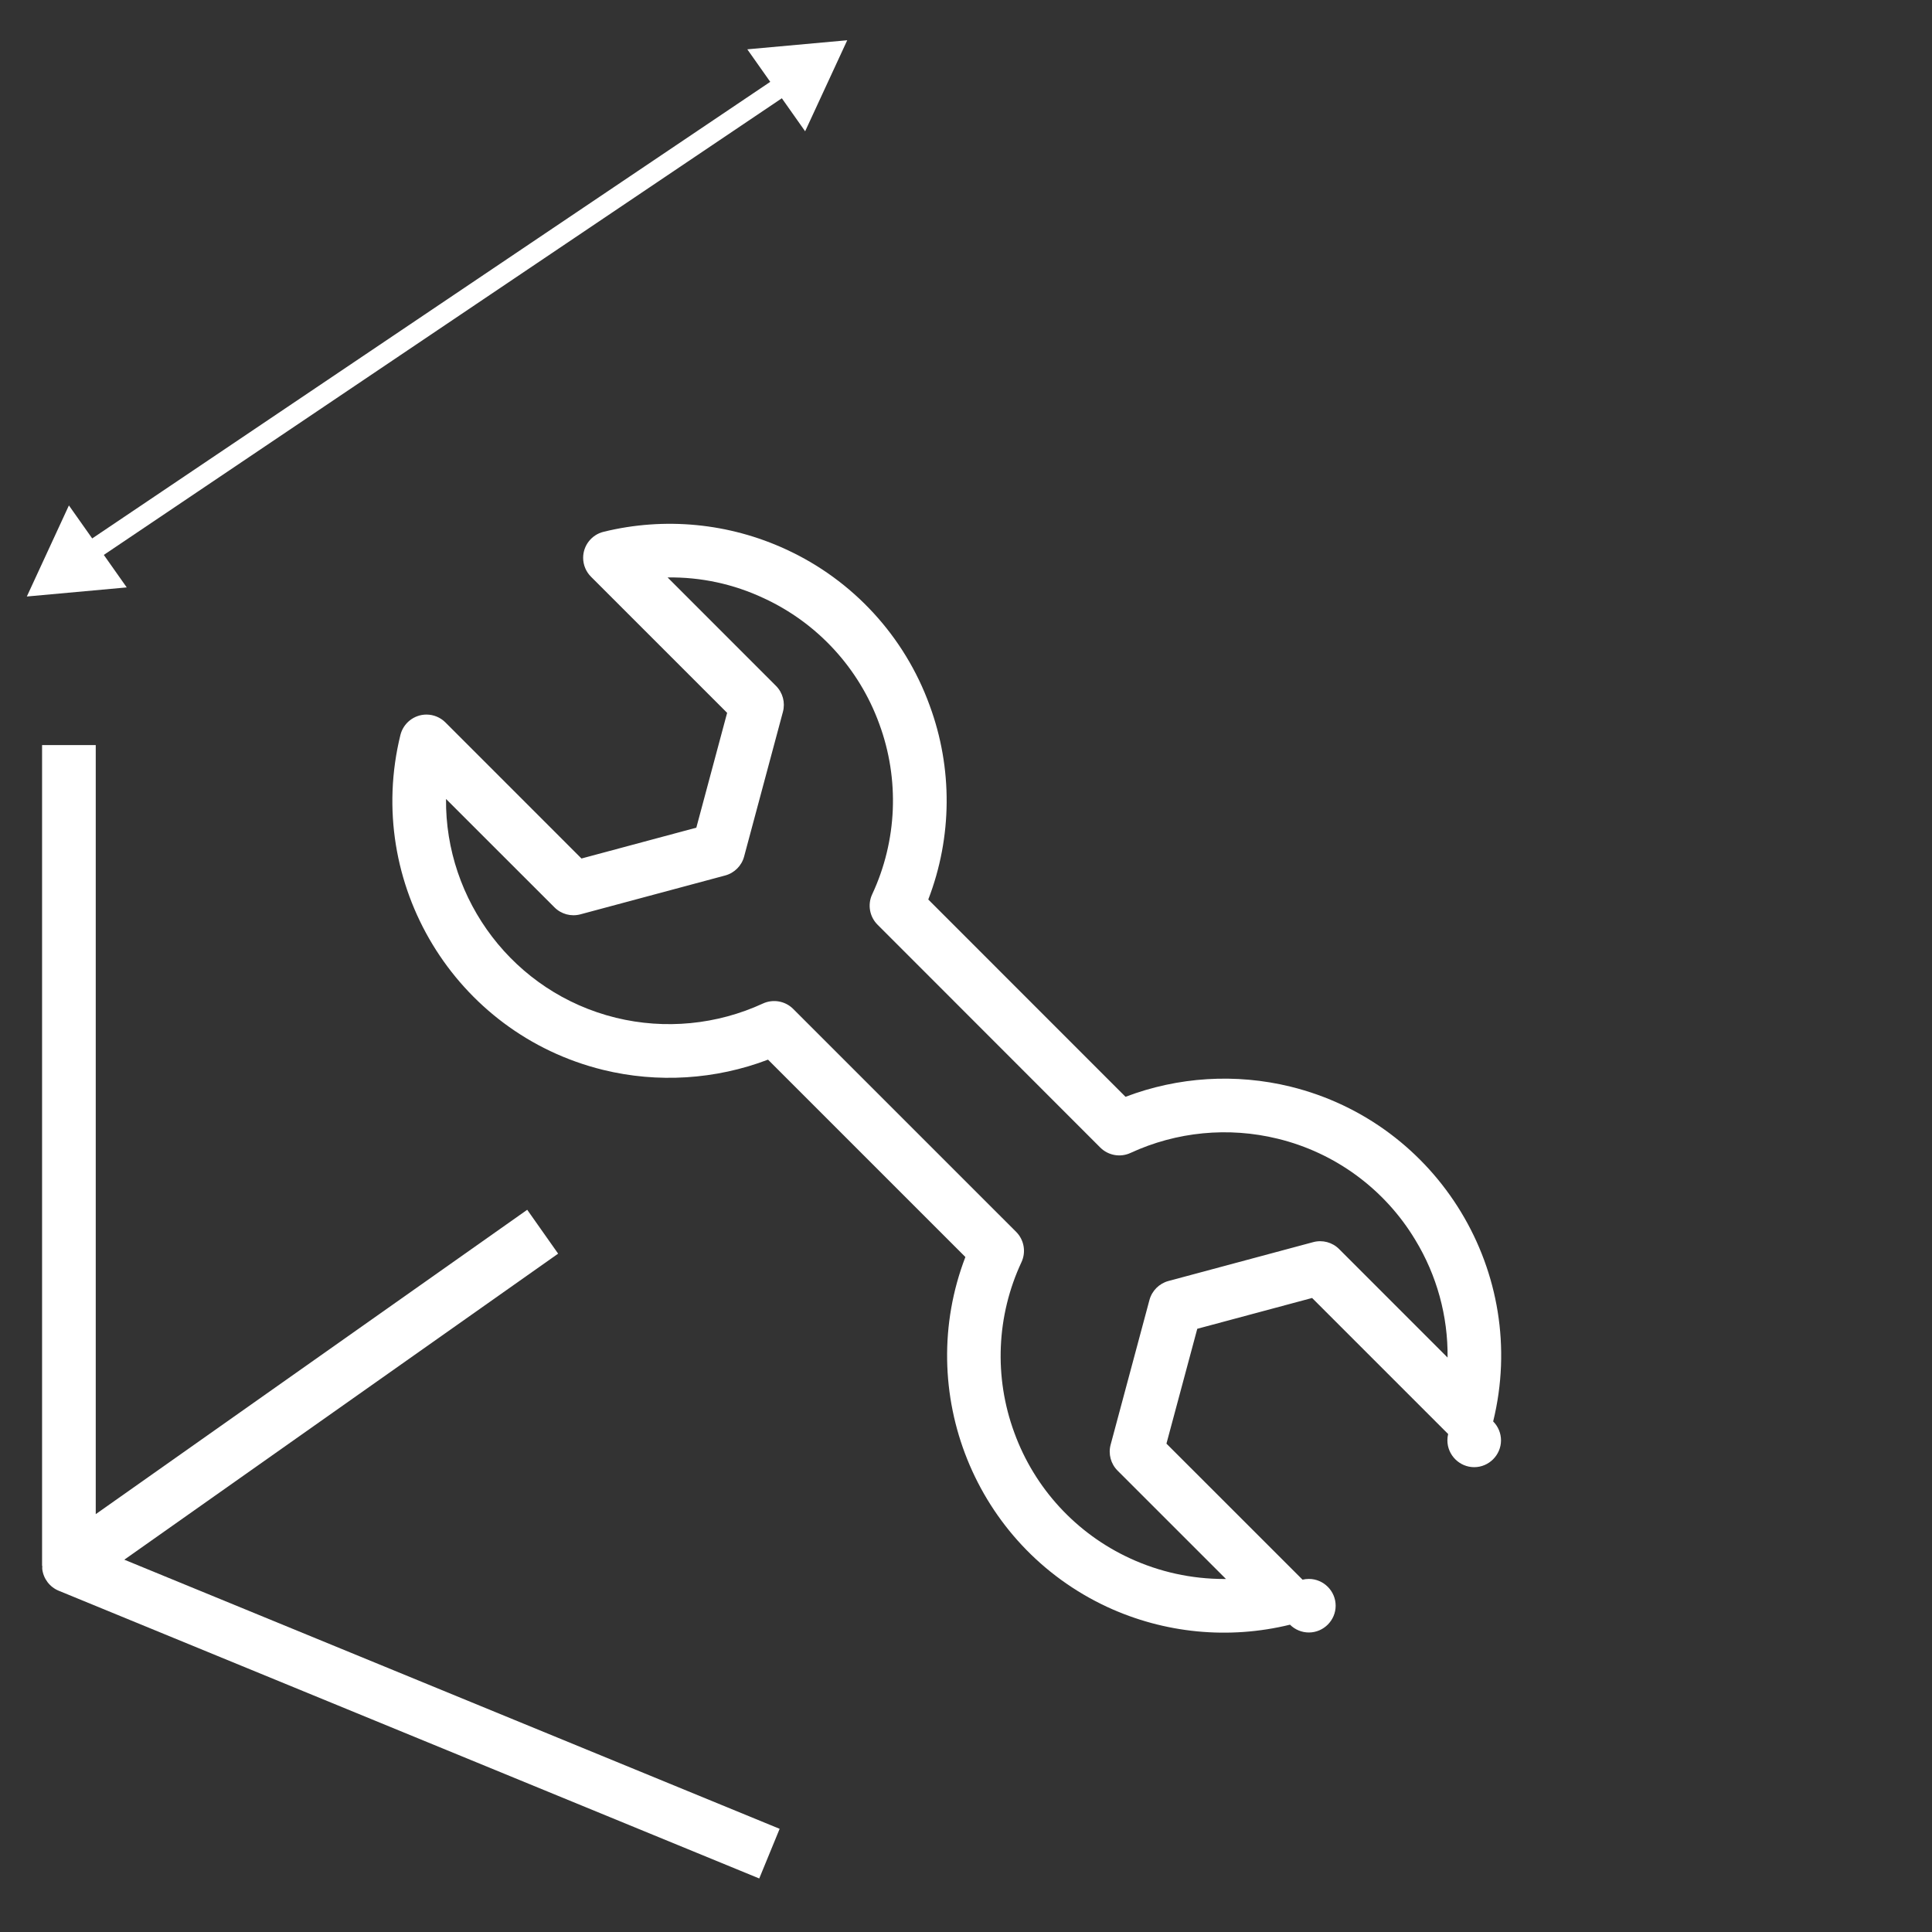
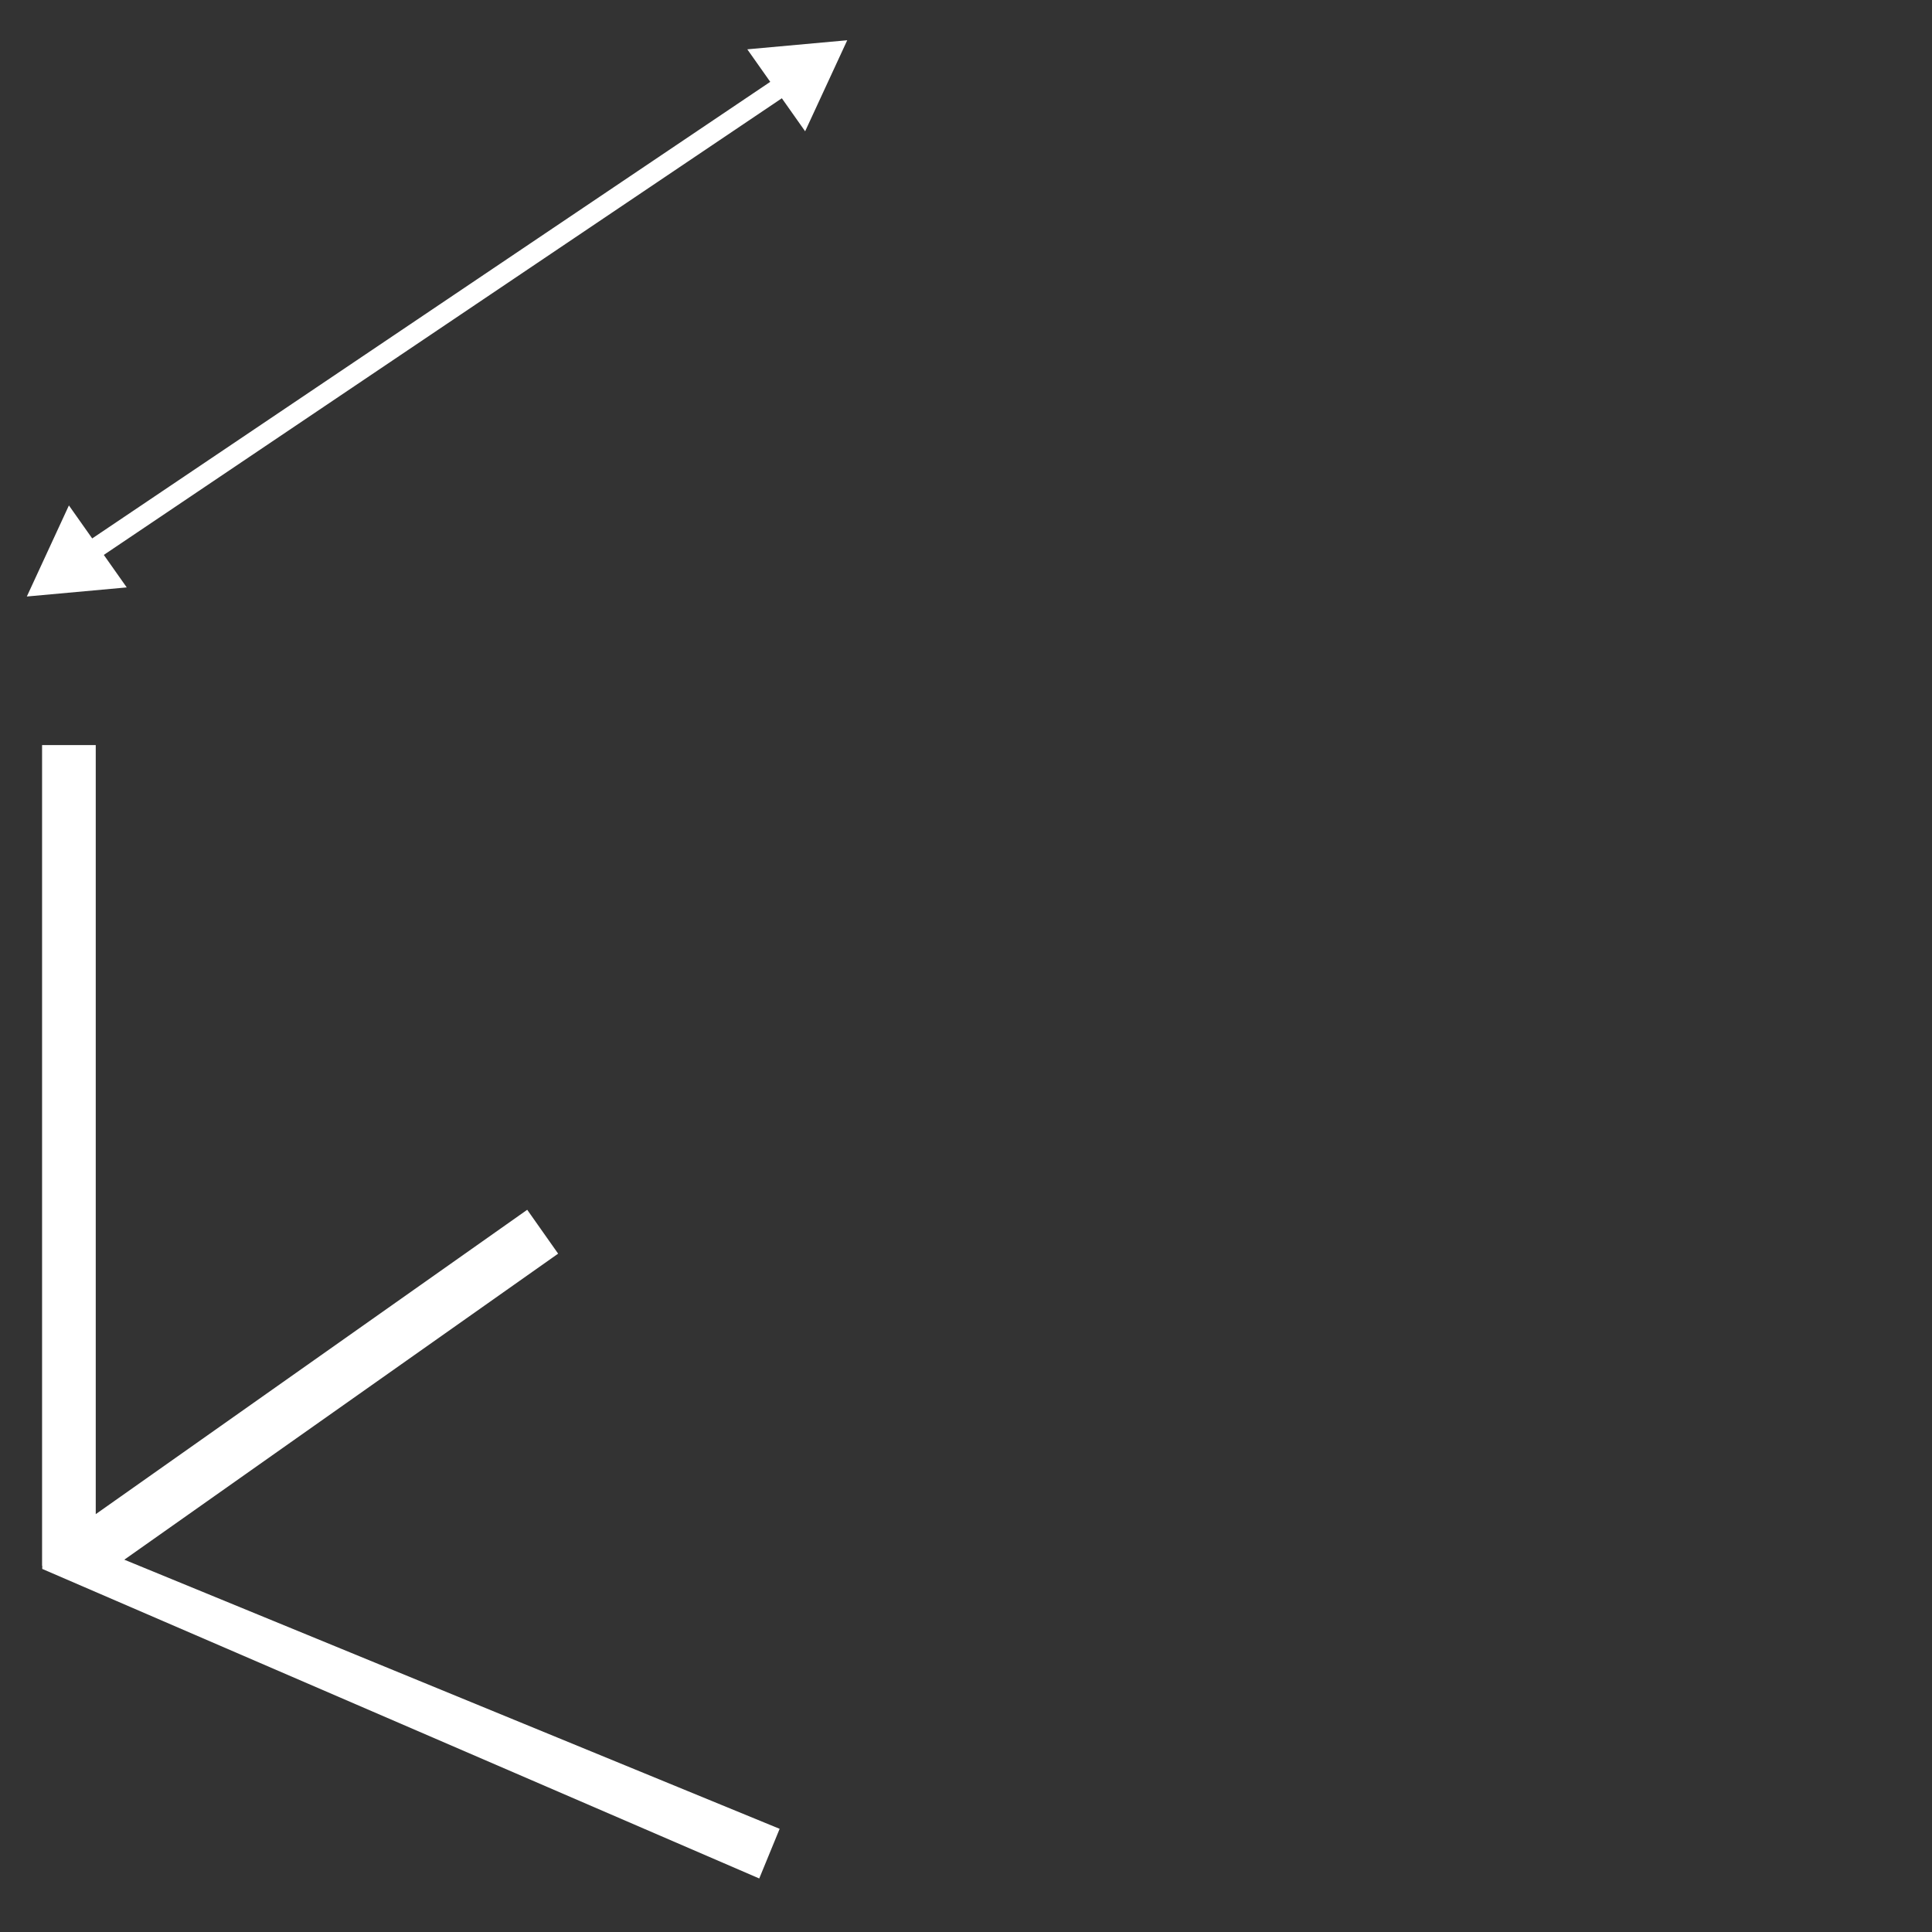
<svg xmlns="http://www.w3.org/2000/svg" width="100%" height="100%" viewBox="0 0 72 72" version="1.1" xml:space="preserve" style="fill-rule:evenodd;clip-rule:evenodd;stroke-linejoin:round;stroke-miterlimit:2;">
  <rect x="0" y="0" width="72" height="72" fill="#333333" stroke="none" />
  <g transform="matrix(1,0,0,1,0,-3.5)">
    <g transform="matrix(1,0,0,1,1,5)">
      <path d="M2.869,19.18L28.137,2.162L29.005,3.393L30.574,0L26.85,0.338L27.705,1.55L2.436,18.566L1.568,17.336L0,20.73L3.723,20.391L2.869,19.18Z" style="fill:white;fill-rule:nonzero;" />
    </g>
    <g transform="matrix(1,0,0,1,1,-5)">
-       <path d="M19.8,55.22L18.648,53.585L2.568,64.928L2.568,36.267L0.568,36.267L0.568,66.857L0.577,66.857C0.577,66.895 0.57,66.931 0.574,66.969C0.615,67.331 0.851,67.644 1.188,67.782L27.295,78.505L28.055,76.655L3.633,66.625L19.8,55.22Z" style="fill:white;fill-rule:nonzero;" />
+       <path d="M19.8,55.22L18.648,53.585L2.568,64.928L2.568,36.267L0.568,36.267L0.568,66.857L0.577,66.857C0.577,66.895 0.57,66.931 0.574,66.969L27.295,78.505L28.055,76.655L3.633,66.625L19.8,55.22Z" style="fill:white;fill-rule:nonzero;" />
    </g>
    <g transform="matrix(1,0,0,1,3,3)">
-       <path d="M46.905,47.049C46.653,46.796 46.283,46.697 45.938,46.791L40.544,48.239C40.2,48.332 39.93,48.602 39.837,48.946L38.39,54.34C38.297,54.685 38.396,55.054 38.649,55.306L42.688,59.344L42.615,59.344C41.405,59.344 40.209,59.082 39.111,58.574C37.108,57.652 35.555,55.965 34.801,53.892C34.038,51.823 34.134,49.533 35.068,47.535C35.245,47.155 35.164,46.703 34.868,46.407L26.56,38.1C26.264,37.803 25.811,37.723 25.43,37.899C23.717,38.689 21.785,38.876 19.952,38.429C16.136,37.491 13.585,34.043 13.622,30.275L17.664,34.315C17.916,34.568 18.284,34.667 18.629,34.575L24.024,33.127C24.369,33.035 24.639,32.765 24.731,32.42L26.178,27.026C26.27,26.681 26.171,26.312 25.918,26.06L21.88,22.02C23.115,22.001 24.338,22.265 25.456,22.79C27.46,23.712 29.013,25.4 29.766,27.473C30.531,29.542 30.436,31.834 29.502,33.832C29.326,34.212 29.406,34.663 29.702,34.959L38.004,43.266C38.301,43.562 38.752,43.643 39.132,43.466C40.846,42.674 42.78,42.487 44.614,42.936C46.757,43.457 48.605,44.815 49.742,46.705C50.546,48.026 50.964,49.546 50.947,51.092L46.905,47.049ZM45.091,40.995C43.051,40.496 40.907,40.628 38.945,41.375L31.594,34.022C32.49,31.697 32.508,29.123 31.644,26.786C30.71,24.214 28.784,22.12 26.298,20.976C24.171,19.992 21.772,19.76 19.496,20.318C19.05,20.425 18.732,20.828 18.732,21.287C18.732,21.553 18.839,21.809 19.028,21.996L24.098,27.066L22.95,31.345L18.67,32.494L13.6,27.423C13.413,27.236 13.158,27.13 12.893,27.13C12.434,27.13 12.032,27.446 11.922,27.891C10.564,33.415 13.952,39.013 19.475,40.371C21.511,40.871 23.669,40.734 25.622,39.99L32.977,47.345C31.053,52.359 33.326,58.095 38.269,60.389C40.397,61.373 42.797,61.605 45.074,61.047C45.261,61.233 45.514,61.338 45.778,61.338C46.326,61.338 46.776,60.887 46.776,60.34C46.776,59.792 46.326,59.342 45.778,59.342C45.699,59.342 45.619,59.351 45.542,59.37L40.47,54.3L41.619,50.02L45.898,48.872L50.968,53.942C50.949,54.019 50.94,54.099 50.94,54.178C50.94,54.726 51.391,55.177 51.939,55.177C52.487,55.177 52.938,54.726 52.938,54.178C52.938,53.914 52.833,53.66 52.646,53.473C54.003,47.95 50.614,42.351 45.09,40.995L45.091,40.995Z" style="fill:white;fill-rule:nonzero;" />
-     </g>
+       </g>
  </g>
</svg>